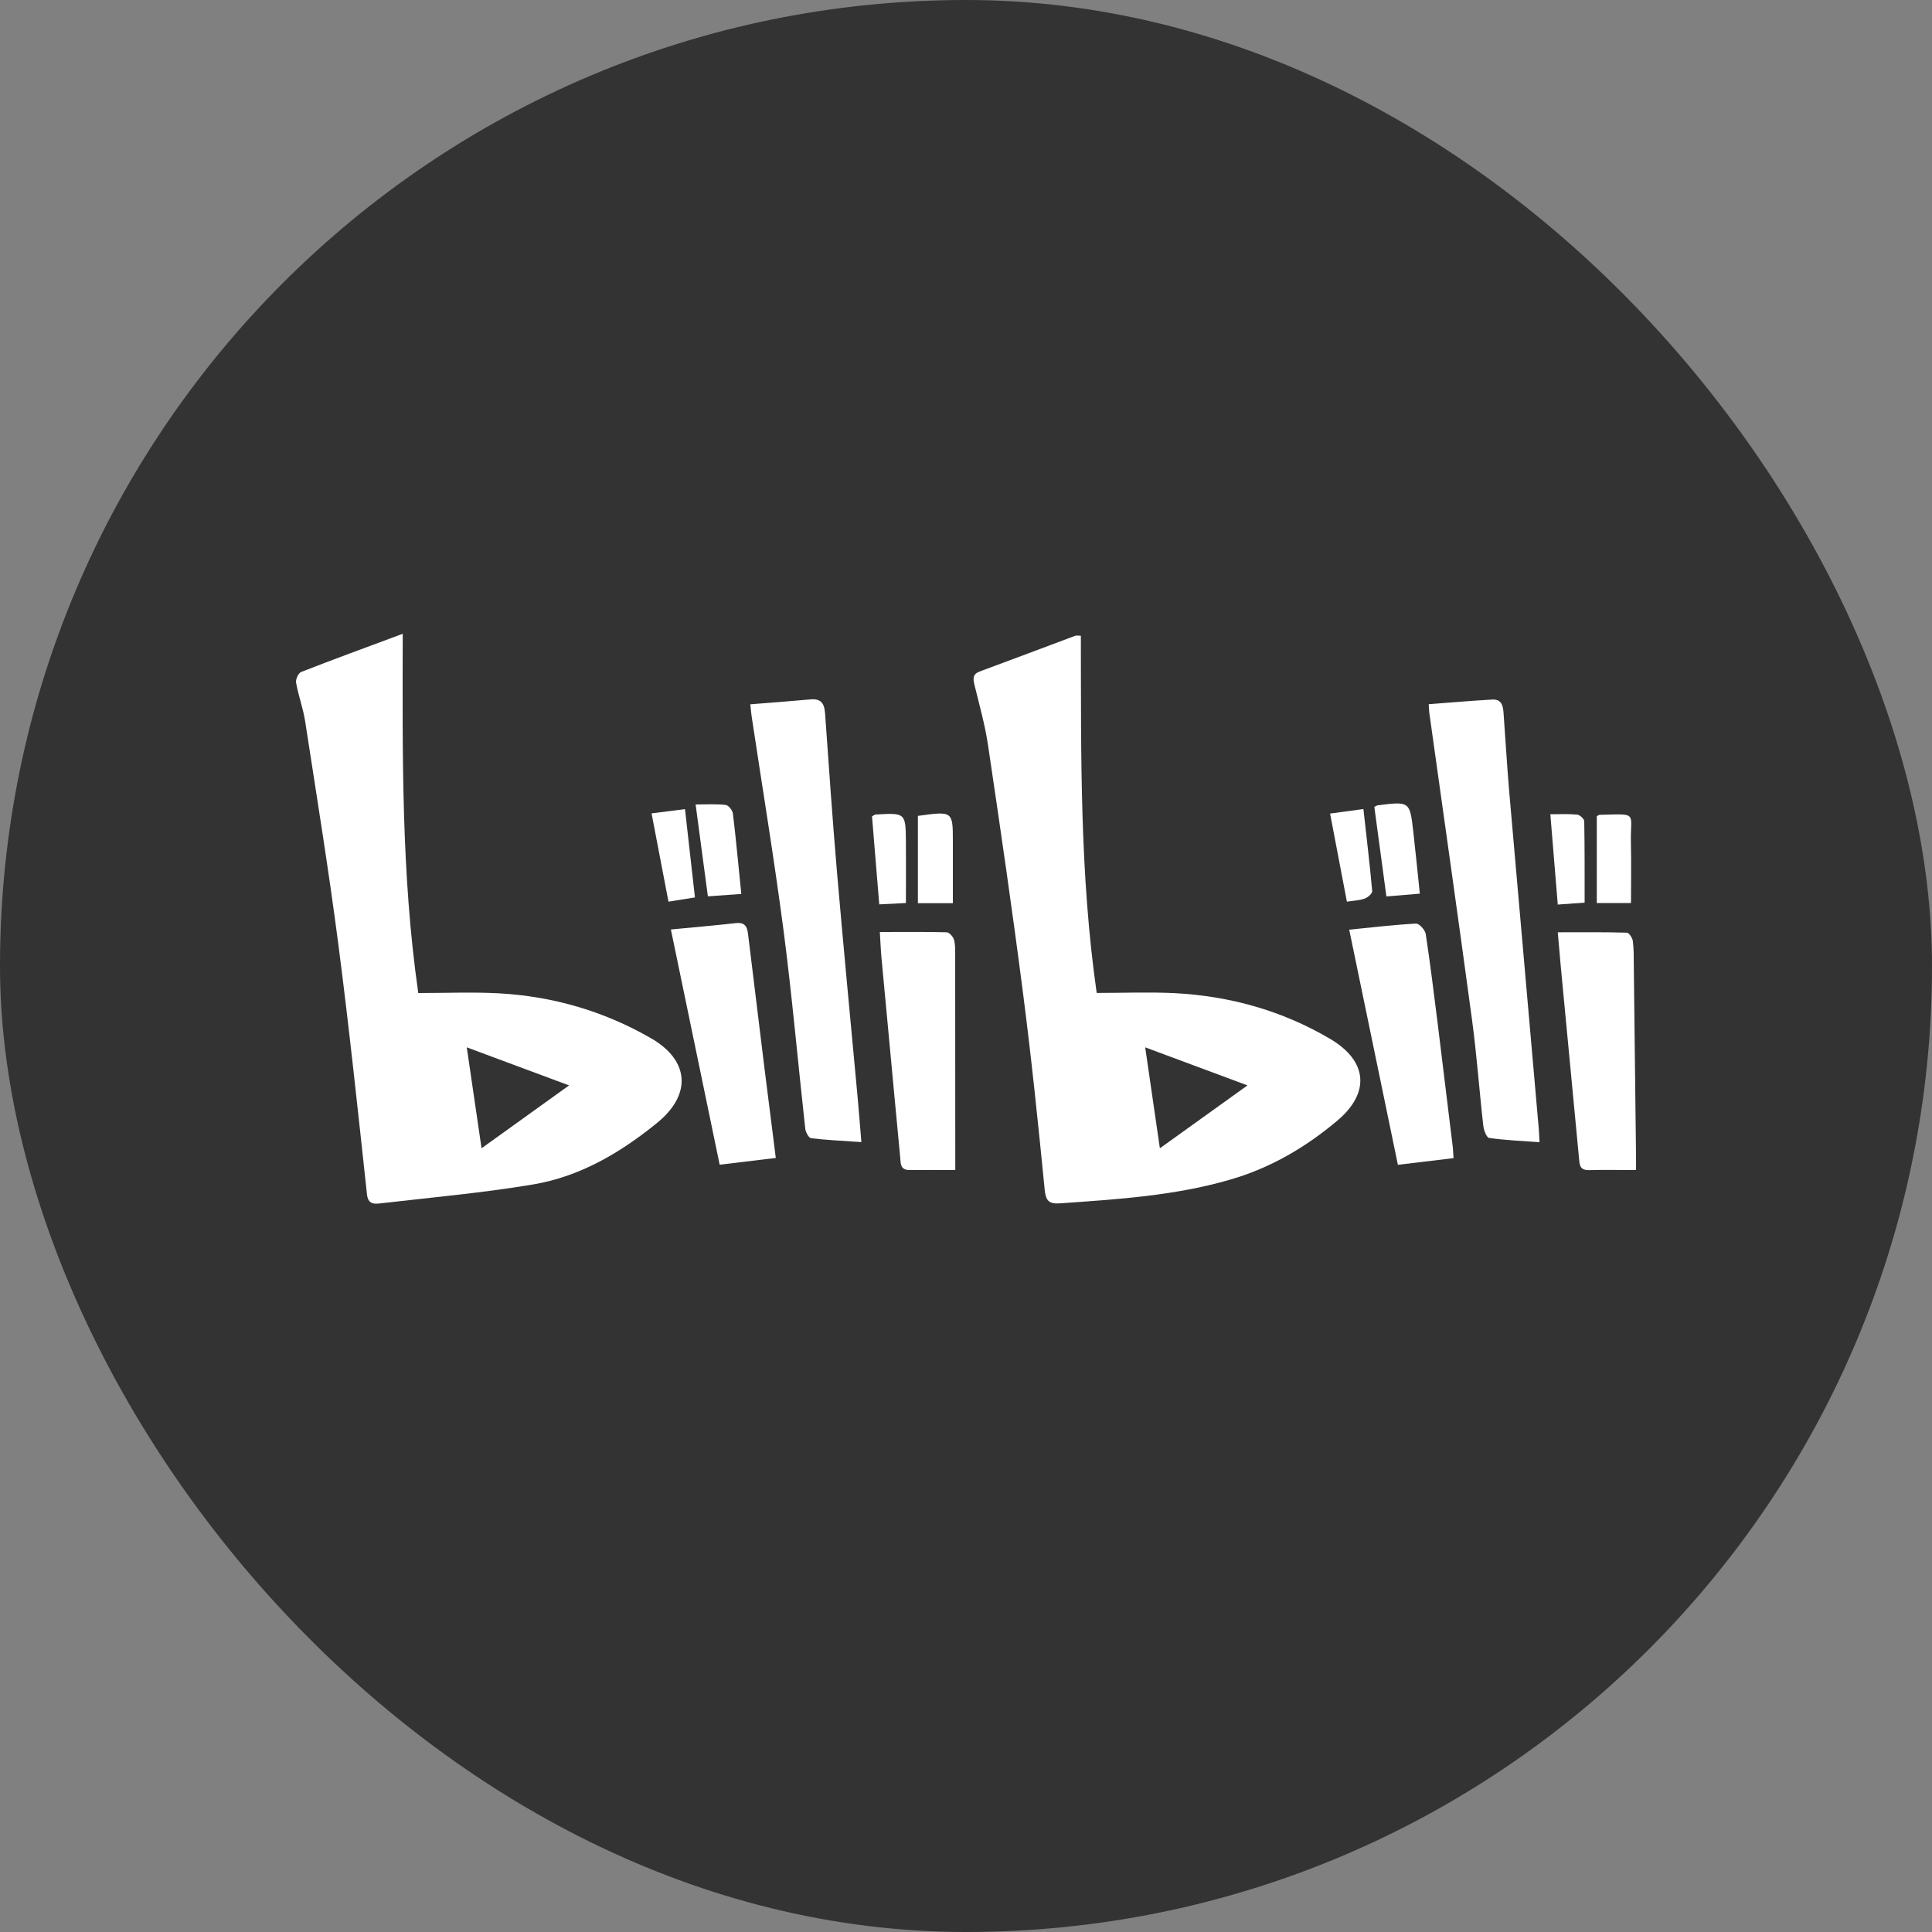
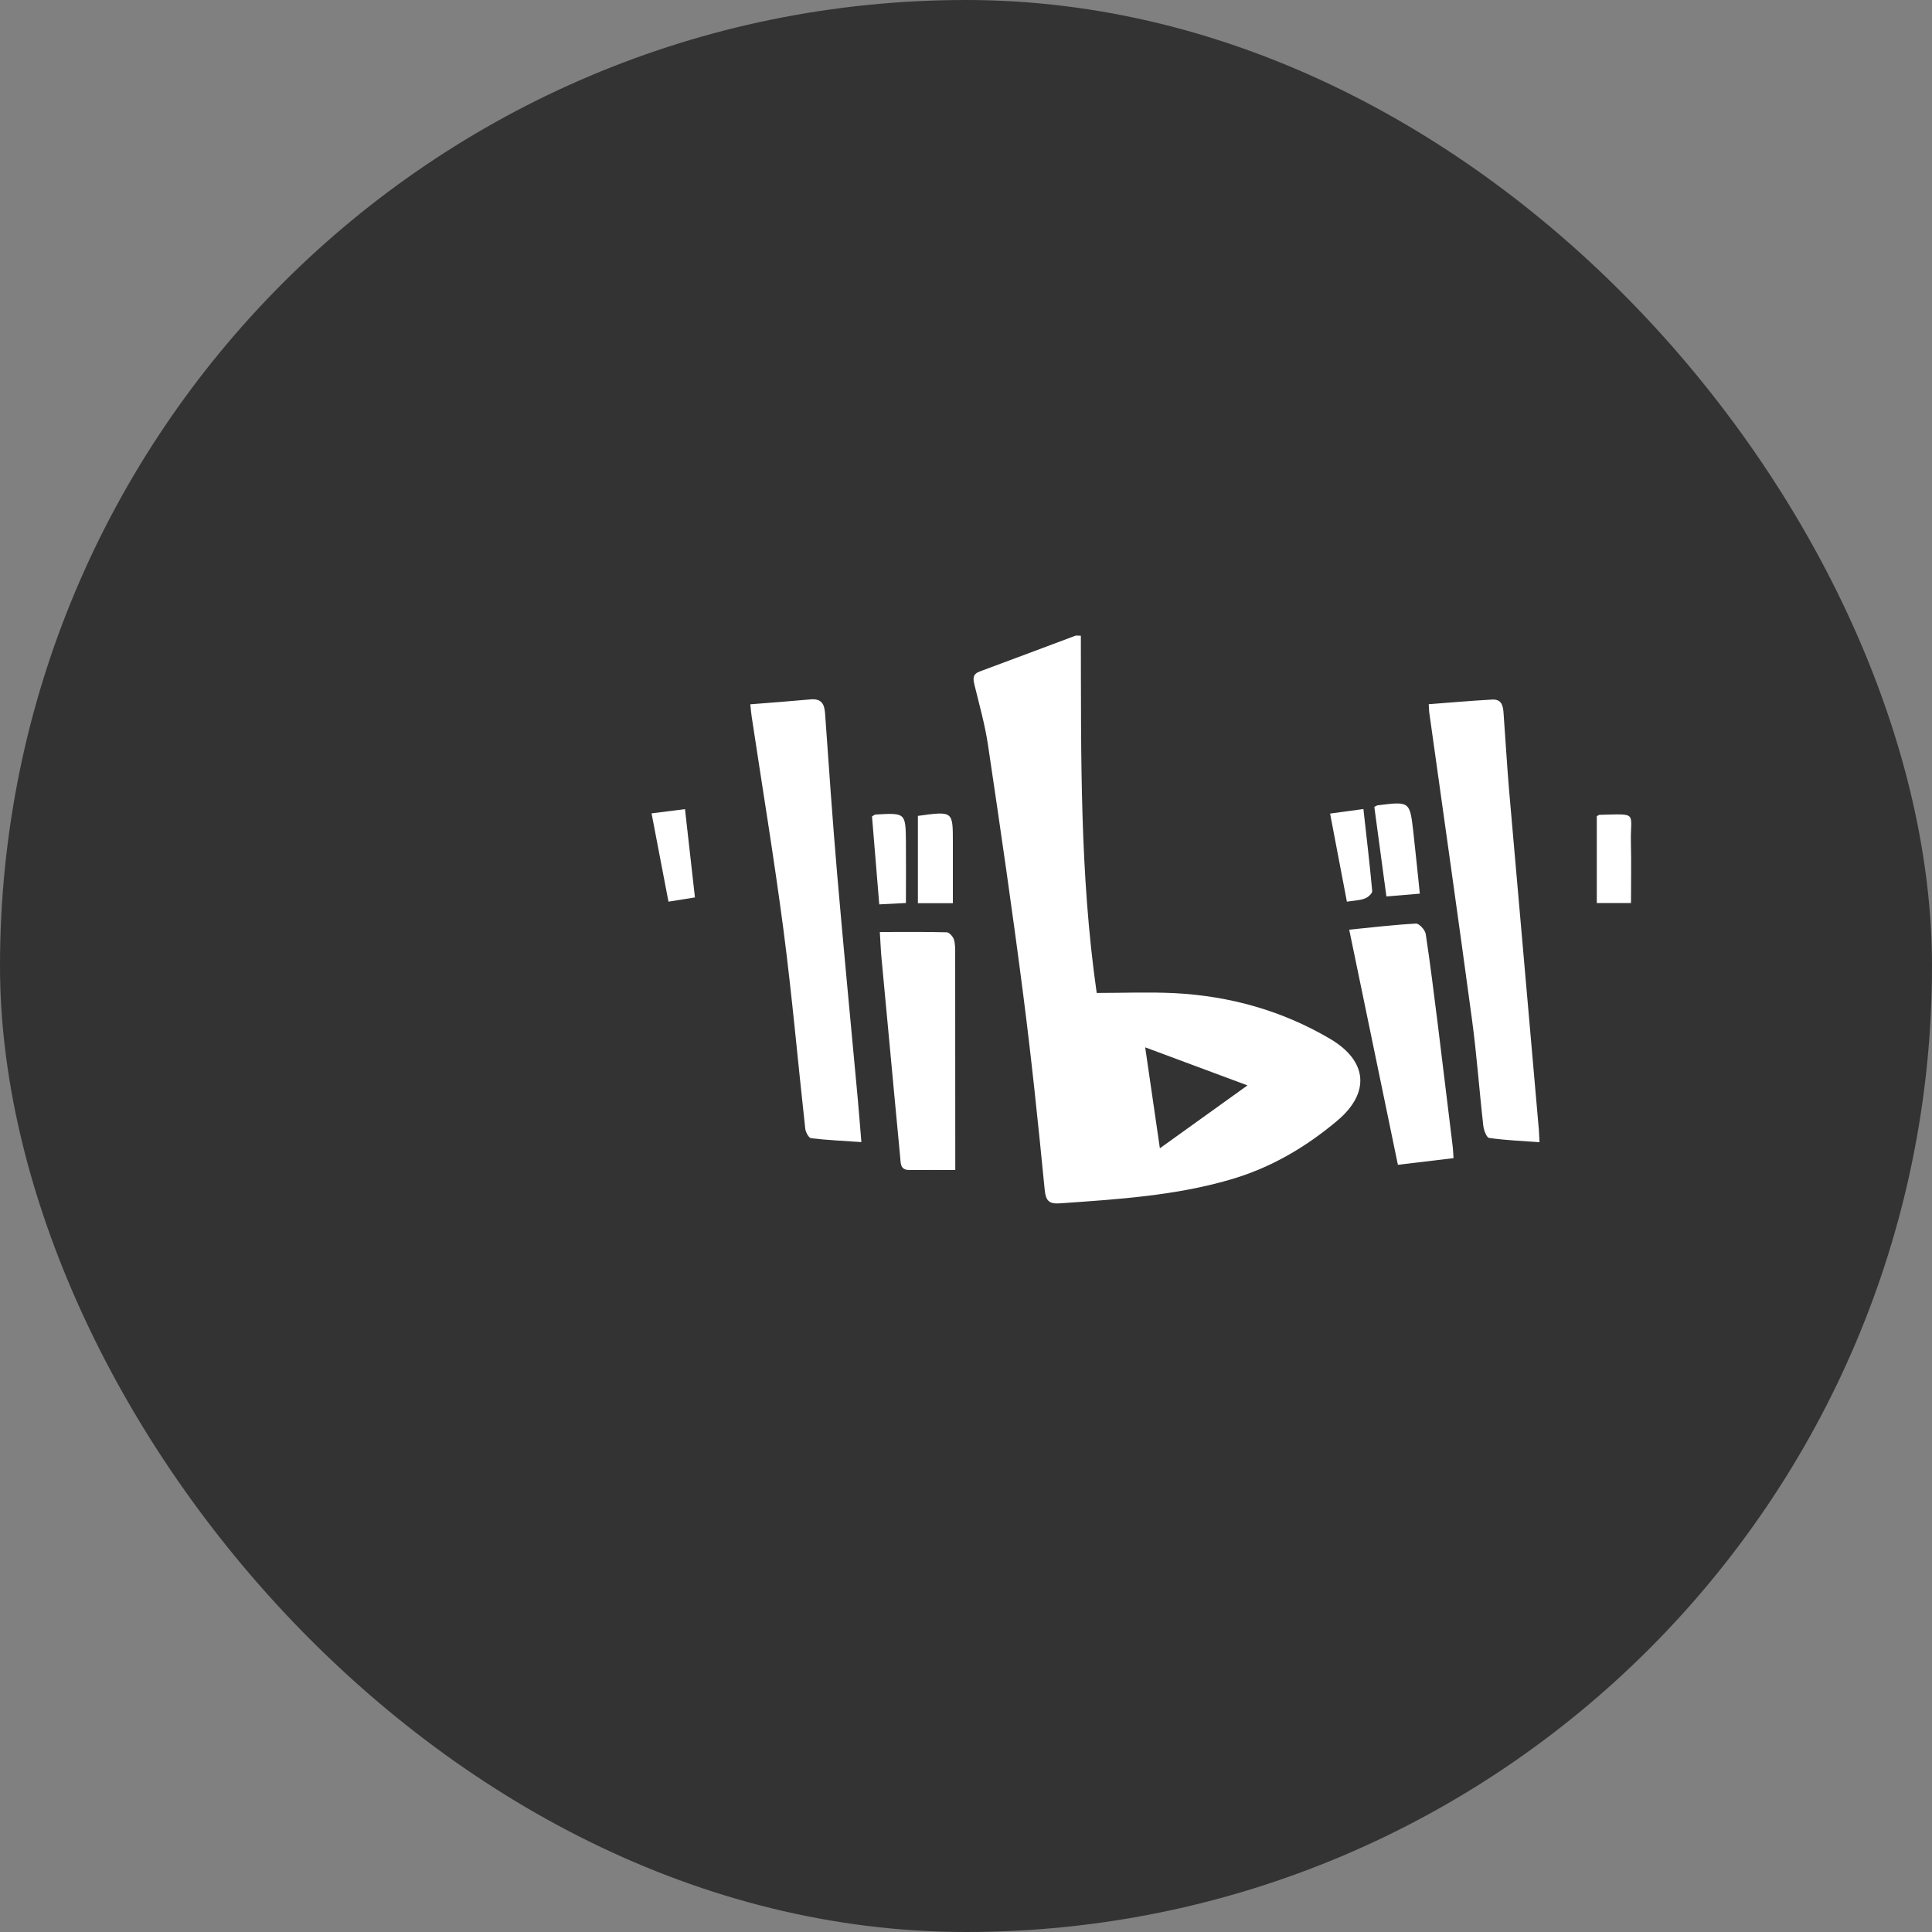
<svg xmlns="http://www.w3.org/2000/svg" width="20" height="20" viewBox="0 0 20 20" fill="none">
  <rect x="0" y="0" width="20" height="20" fill="#808080" stroke="none" />
  <rect width="20" height="20" rx="10" fill="black" fill-opacity="0.6" />
-   <path d="M4.169 6.561C4.167 7.816 4.153 9.046 4.33 10.28C4.611 10.28 4.89 10.268 5.166 10.283C5.728 10.314 6.254 10.469 6.736 10.746C7.138 10.976 7.164 11.331 6.8 11.626C6.424 11.931 6.007 12.18 5.515 12.262C4.995 12.349 4.466 12.396 3.94 12.457C3.872 12.465 3.81 12.467 3.799 12.364C3.705 11.499 3.614 10.634 3.502 9.772C3.402 9.002 3.277 8.235 3.159 7.467C3.138 7.332 3.089 7.202 3.065 7.067C3.059 7.033 3.088 6.968 3.118 6.956C3.456 6.824 3.798 6.699 4.169 6.561ZM4.832 10.842C4.886 11.21 4.934 11.538 4.985 11.887C5.291 11.667 5.576 11.463 5.891 11.236C5.525 11.1 5.194 10.977 4.832 10.842Z" fill="white" />
  <path d="M11.189 6.581C11.192 7.814 11.176 9.045 11.353 10.279C11.622 10.279 11.891 10.268 12.159 10.281C12.736 10.311 13.277 10.464 13.769 10.754C14.158 10.983 14.188 11.314 13.839 11.605C13.516 11.876 13.154 12.09 12.736 12.211C12.161 12.379 11.566 12.415 10.972 12.457C10.861 12.465 10.826 12.431 10.815 12.32C10.748 11.639 10.678 10.958 10.59 10.279C10.48 9.425 10.356 8.573 10.229 7.721C10.198 7.507 10.138 7.297 10.087 7.087C10.072 7.023 10.068 6.978 10.145 6.95C10.475 6.828 10.803 6.704 11.132 6.581C11.143 6.577 11.159 6.581 11.189 6.581ZM11.855 10.842C11.909 11.212 11.957 11.54 12.007 11.887C12.314 11.667 12.6 11.462 12.914 11.236C12.55 11.101 12.219 10.977 11.855 10.842Z" fill="white" />
  <path d="M7.767 7.291C7.985 7.274 8.189 7.258 8.392 7.24C8.506 7.23 8.534 7.291 8.541 7.384C8.58 7.934 8.618 8.485 8.665 9.035C8.732 9.813 8.807 10.591 8.879 11.369C8.892 11.513 8.903 11.658 8.917 11.823C8.735 11.81 8.565 11.803 8.397 11.783C8.372 11.78 8.34 11.72 8.336 11.684C8.26 10.999 8.2 10.313 8.111 9.63C8.014 8.89 7.892 8.154 7.781 7.416C7.776 7.381 7.773 7.346 7.767 7.291Z" fill="white" />
  <path d="M14.79 7.29C15.011 7.273 15.228 7.254 15.445 7.242C15.549 7.235 15.56 7.312 15.565 7.386C15.585 7.654 15.6 7.923 15.623 8.192C15.723 9.34 15.825 10.488 15.925 11.636C15.931 11.692 15.933 11.748 15.937 11.824C15.755 11.811 15.584 11.804 15.416 11.78C15.389 11.777 15.36 11.699 15.355 11.653C15.313 11.285 15.287 10.914 15.237 10.547C15.094 9.488 14.943 8.43 14.795 7.371C14.793 7.35 14.793 7.328 14.79 7.29Z" fill="white" />
  <path d="M13.967 9.624C14.207 9.6 14.432 9.573 14.658 9.561C14.691 9.559 14.752 9.626 14.759 9.668C14.807 9.982 14.845 10.298 14.885 10.613C14.936 11.025 14.986 11.437 15.036 11.849C15.042 11.892 15.043 11.935 15.047 11.989C14.853 12.013 14.67 12.034 14.471 12.058C14.303 11.248 14.137 10.445 13.967 9.624Z" fill="white" />
-   <path d="M6.945 9.622C7.185 9.599 7.402 9.58 7.618 9.556C7.73 9.544 7.737 9.615 7.746 9.688C7.802 10.148 7.858 10.608 7.915 11.068C7.953 11.37 7.991 11.671 8.031 11.987C7.834 12.011 7.648 12.033 7.45 12.057C7.282 11.244 7.115 10.442 6.945 9.622Z" fill="white" />
  <path d="M9.889 12.112C9.74 12.112 9.578 12.111 9.416 12.112C9.316 12.113 9.325 12.04 9.319 11.982C9.278 11.556 9.239 11.131 9.199 10.705C9.175 10.442 9.149 10.178 9.125 9.915C9.117 9.833 9.115 9.75 9.108 9.648C9.349 9.648 9.575 9.645 9.801 9.651C9.827 9.652 9.866 9.696 9.875 9.726C9.89 9.776 9.888 9.831 9.888 9.884C9.889 10.619 9.889 11.355 9.889 12.112Z" fill="white" />
-   <path d="M16.936 12.112C16.764 12.112 16.606 12.109 16.449 12.113C16.351 12.115 16.352 12.055 16.346 11.991C16.284 11.332 16.221 10.673 16.158 10.015C16.148 9.901 16.138 9.788 16.126 9.651C16.372 9.651 16.607 9.648 16.841 9.655C16.863 9.655 16.898 9.709 16.903 9.741C16.914 9.824 16.912 9.908 16.913 9.992C16.921 10.649 16.928 11.306 16.936 11.963C16.937 12.006 16.936 12.05 16.936 12.112Z" fill="white" />
  <path d="M14.227 8.353C14.25 8.341 14.254 8.338 14.259 8.337C14.593 8.295 14.594 8.295 14.63 8.606C14.654 8.816 14.674 9.026 14.698 9.251C14.581 9.261 14.473 9.27 14.352 9.28C14.309 8.963 14.268 8.658 14.227 8.353Z" fill="white" />
-   <path d="M7.674 9.254C7.55 9.263 7.446 9.271 7.328 9.279C7.286 8.964 7.245 8.66 7.201 8.328C7.316 8.328 7.416 8.321 7.513 8.333C7.542 8.336 7.583 8.389 7.587 8.422C7.62 8.693 7.644 8.964 7.674 9.254Z" fill="white" />
  <path d="M9.502 8.446C9.864 8.396 9.864 8.396 9.864 8.714C9.864 8.924 9.864 9.134 9.864 9.35C9.741 9.35 9.633 9.35 9.502 9.35C9.502 9.195 9.502 9.048 9.502 8.9C9.502 8.751 9.502 8.602 9.502 8.446Z" fill="white" />
  <path d="M16.884 9.348C16.756 9.348 16.647 9.348 16.53 9.348C16.53 9.04 16.53 8.743 16.53 8.449C16.544 8.442 16.552 8.435 16.56 8.435C16.964 8.425 16.876 8.405 16.883 8.721C16.888 8.928 16.884 9.134 16.884 9.348Z" fill="white" />
  <path d="M9.378 9.348C9.278 9.353 9.196 9.357 9.102 9.362C9.076 9.049 9.052 8.747 9.027 8.451C9.047 8.44 9.055 8.433 9.063 8.432C9.373 8.414 9.375 8.414 9.378 8.711C9.38 8.918 9.378 9.124 9.378 9.348Z" fill="white" />
-   <path d="M16.126 9.364C16.1 9.051 16.075 8.75 16.049 8.429C16.147 8.429 16.238 8.424 16.328 8.433C16.355 8.436 16.4 8.478 16.4 8.502C16.405 8.779 16.404 9.055 16.404 9.344C16.311 9.351 16.226 9.357 16.126 9.364Z" fill="white" />
  <path d="M6.745 8.42C6.868 8.405 6.972 8.391 7.091 8.376C7.125 8.684 7.159 8.98 7.194 9.29C7.098 9.305 7.014 9.319 6.92 9.334C6.861 9.027 6.805 8.734 6.745 8.42Z" fill="white" />
  <path d="M13.769 8.422C13.891 8.405 13.995 8.391 14.114 8.375C14.146 8.666 14.18 8.945 14.205 9.224C14.207 9.249 14.16 9.291 14.127 9.302C14.073 9.322 14.012 9.323 13.943 9.334C13.884 9.029 13.829 8.736 13.769 8.422Z" fill="white" />
</svg>